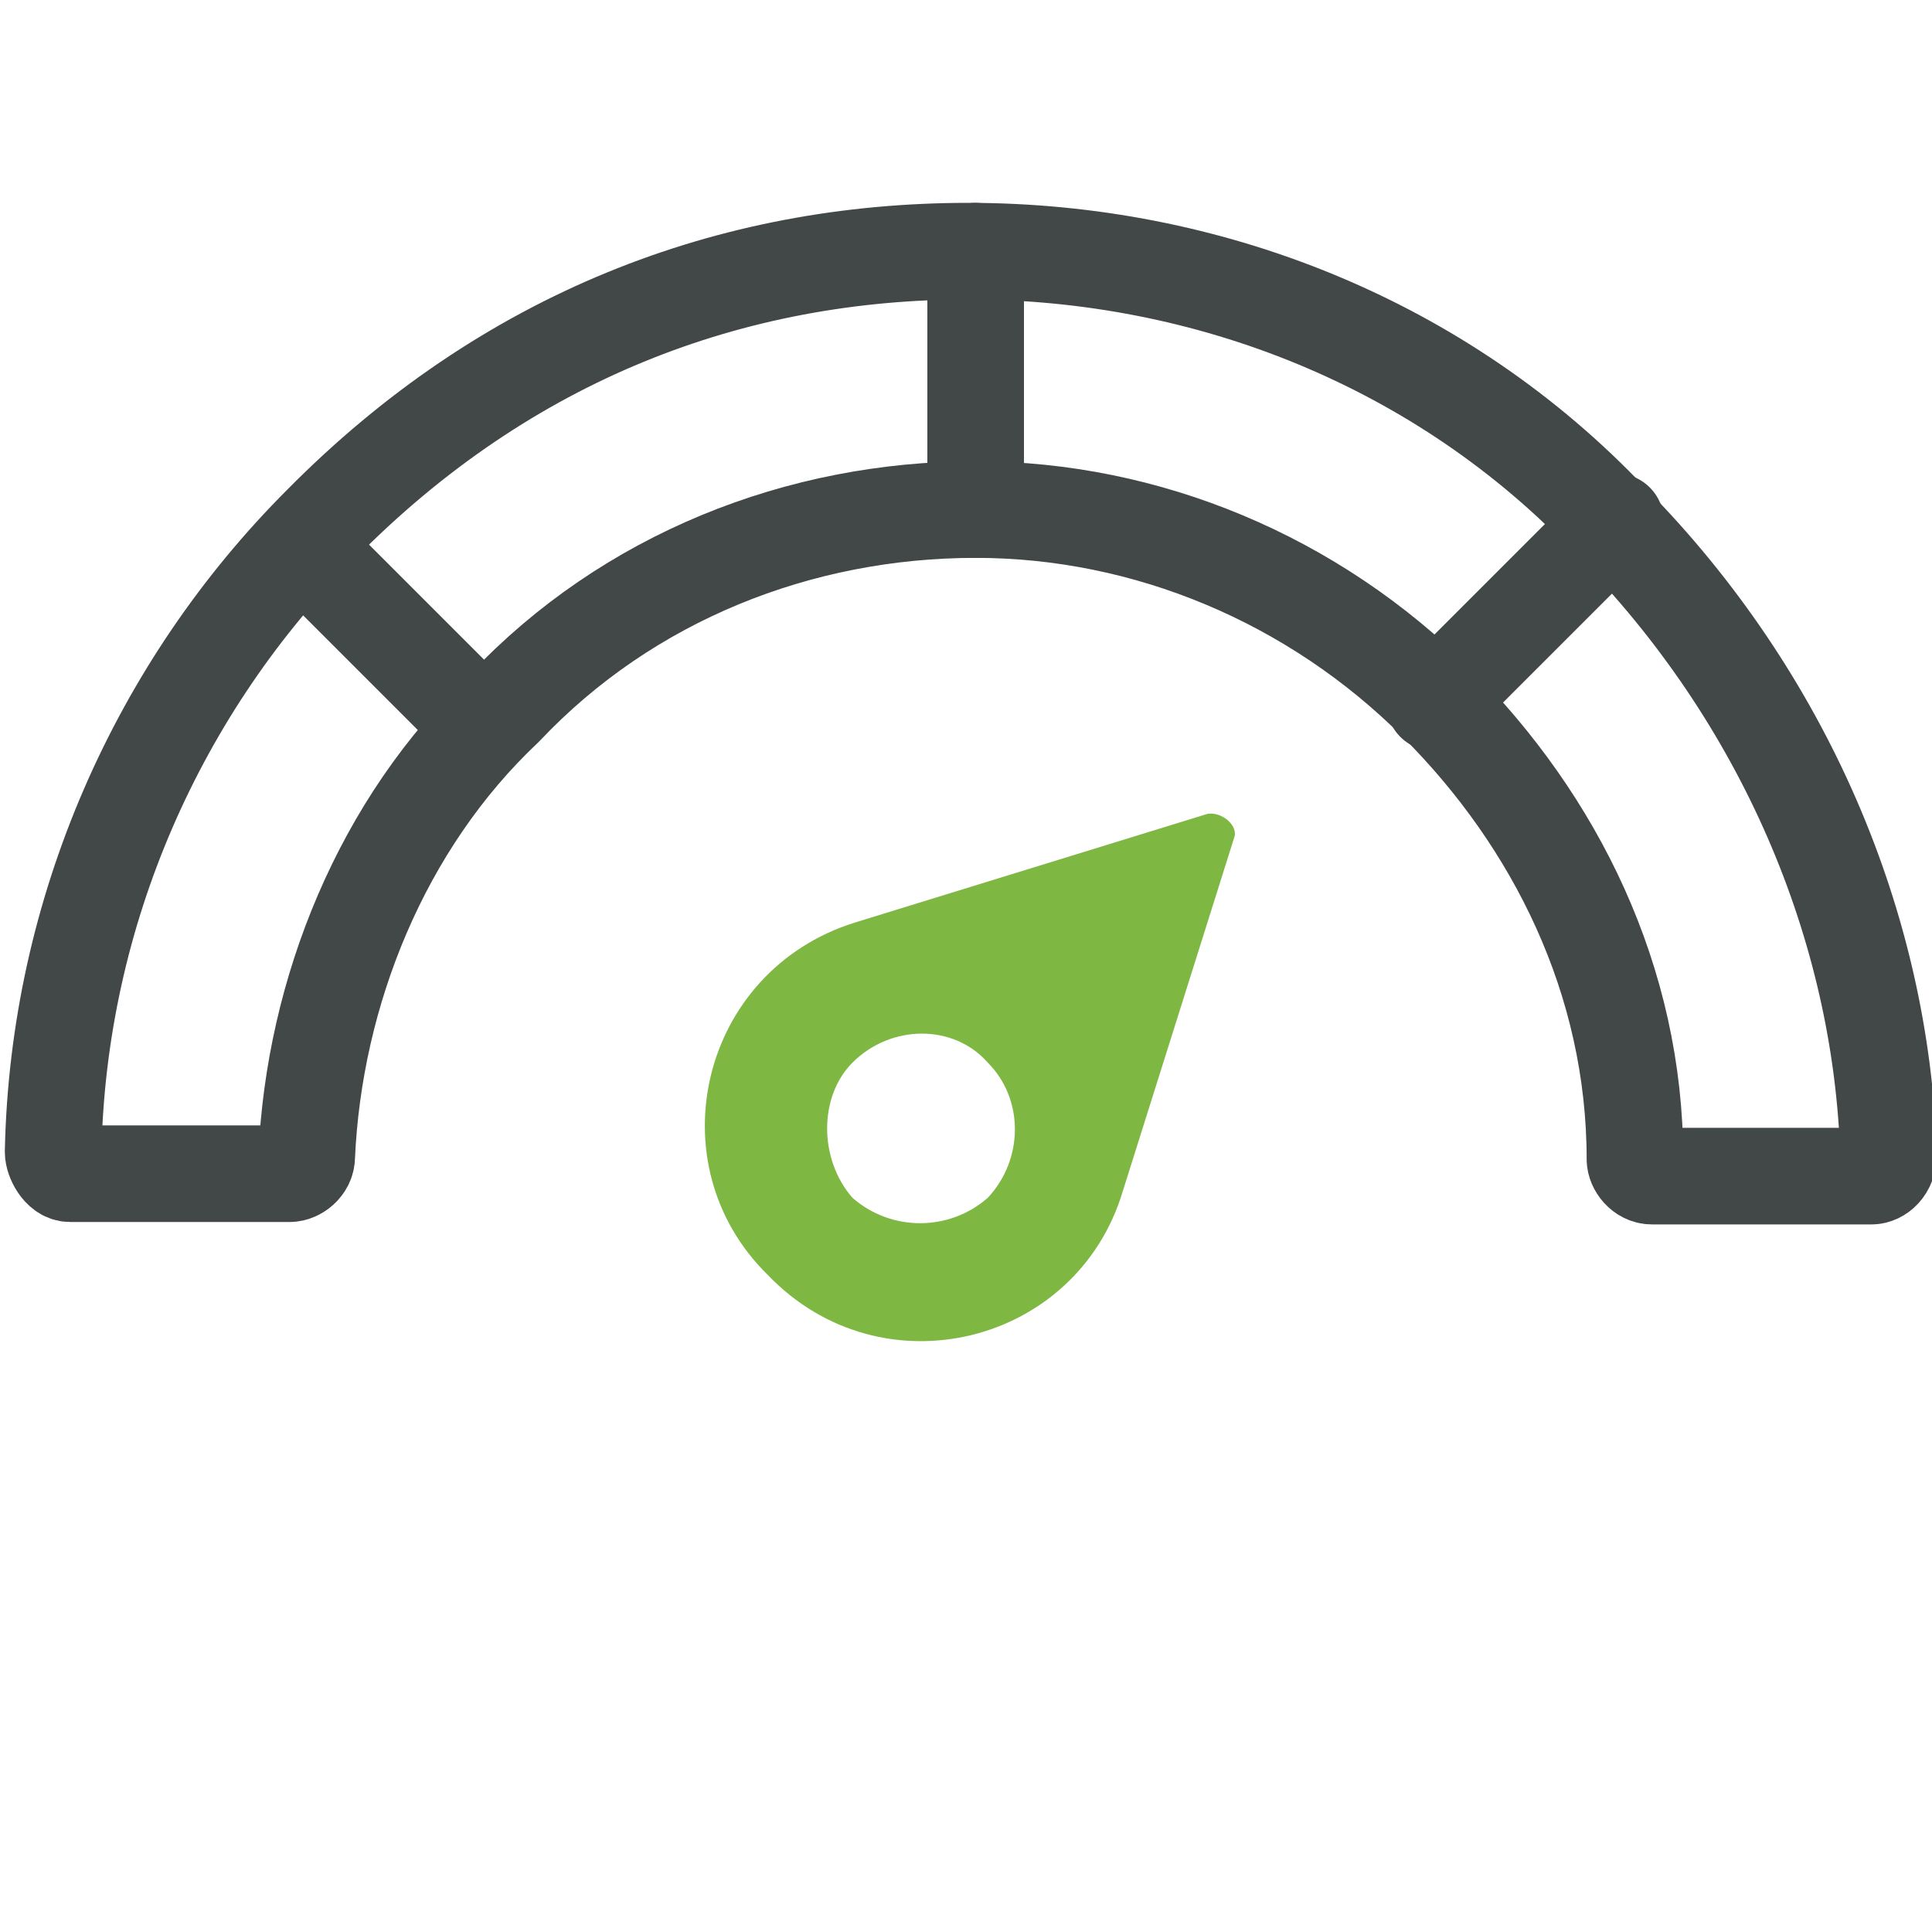
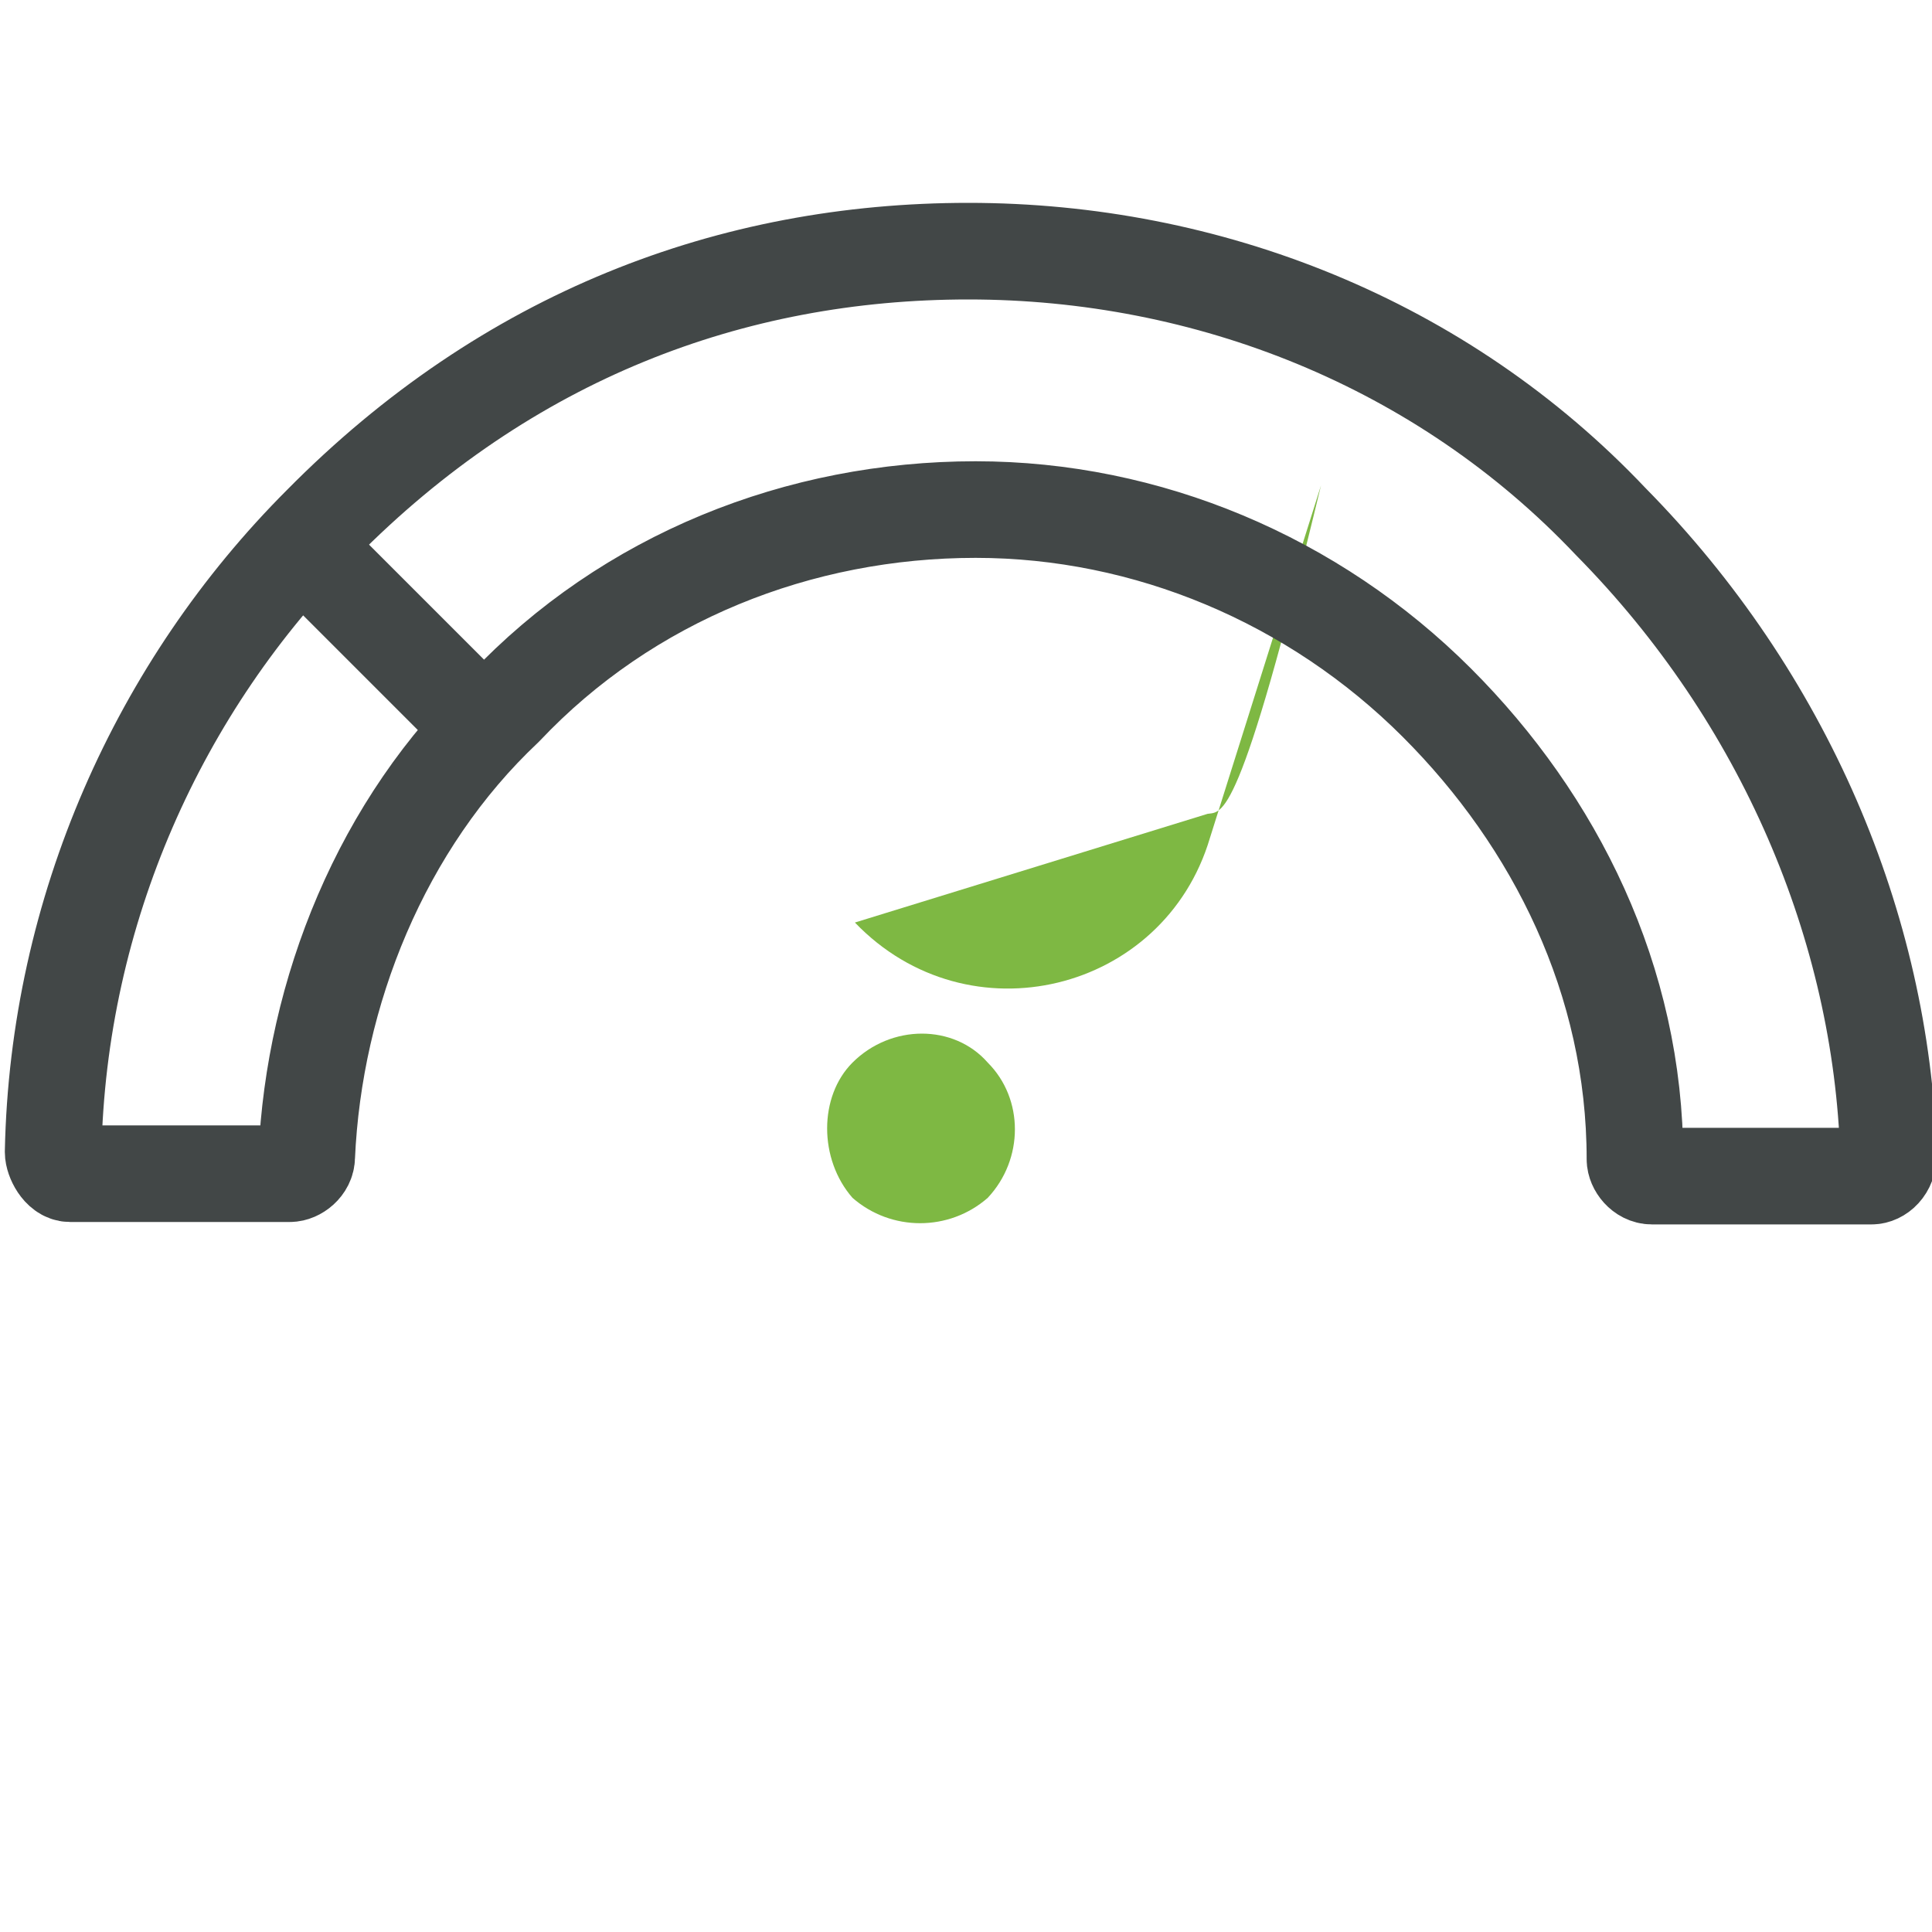
<svg xmlns="http://www.w3.org/2000/svg" version="1.1" id="Layer_1" x="0px" y="0px" viewBox="0 0 80 80" style="enable-background:new 0 0 80 80;" xml:space="preserve">
  <style type="text/css">
	.st0{fill-rule:evenodd;clip-rule:evenodd;fill:#7EB843;}
	.st1{fill:none;stroke:#424747;stroke-width:4;stroke-linecap:round;stroke-linejoin:round;stroke-miterlimit:10;}
</style>
  <g>
    <g>
-       <path class="st0" d="M50,33.7l-14.6,4.5c-6.4,2-8.3,10-3.6,14.6c4.7,4.9,12.8,2.9,14.7-3.5l4.6-14.6C51.3,34.2,50.6,33.6,50,33.7z     M40.9,49.6c-1.6,1.4-4,1.4-5.6,0c-1.4-1.6-1.4-4.2,0-5.6c1.6-1.6,4.2-1.6,5.6,0C42.4,45.5,42.4,48,40.9,49.6z" />
+       <path class="st0" d="M50,33.7l-14.6,4.5c4.7,4.9,12.8,2.9,14.7-3.5l4.6-14.6C51.3,34.2,50.6,33.6,50,33.7z     M40.9,49.6c-1.6,1.4-4,1.4-5.6,0c-1.4-1.6-1.4-4.2,0-5.6c1.6-1.6,4.2-1.6,5.6,0C42.4,45.5,42.4,48,40.9,49.6z" />
    </g>
    <g>
      <path class="st1" d="M66.7,21.6C59.7,14.2,50,10.4,40.1,10.4l0,0l0,0l0,0l0,0c-9.8,0-19.1,3.5-26.8,11.3l0,0    c-6.7,6.7-10.9,16-11.1,26c0,0.3,0.3,0.9,0.7,0.9H12c0.3,0,0.7-0.3,0.7-0.7c0.3-6.8,3.1-13.8,8.2-18.6c5.1-5.4,12.2-8.2,19.5-8.2    l0,0c7.1,0,14,2.9,19.1,8l0,0c4.9,4.9,8.2,11.5,8.2,18.9c0,0.3,0.3,0.7,0.7,0.7h9.1c0.3,0,0.7-0.3,0.7-0.9    C77.9,38.4,73.9,28.9,66.7,21.6z" />
    </g>
-     <line class="st1" x1="40.4" y1="21.1" x2="40.4" y2="10.4" />
-     <line class="st1" x1="59.4" y1="29.1" x2="66.9" y2="21.6" />
    <line class="st1" x1="20" y1="30.1" x2="12.5" y2="22.6" />
  </g>
</svg>